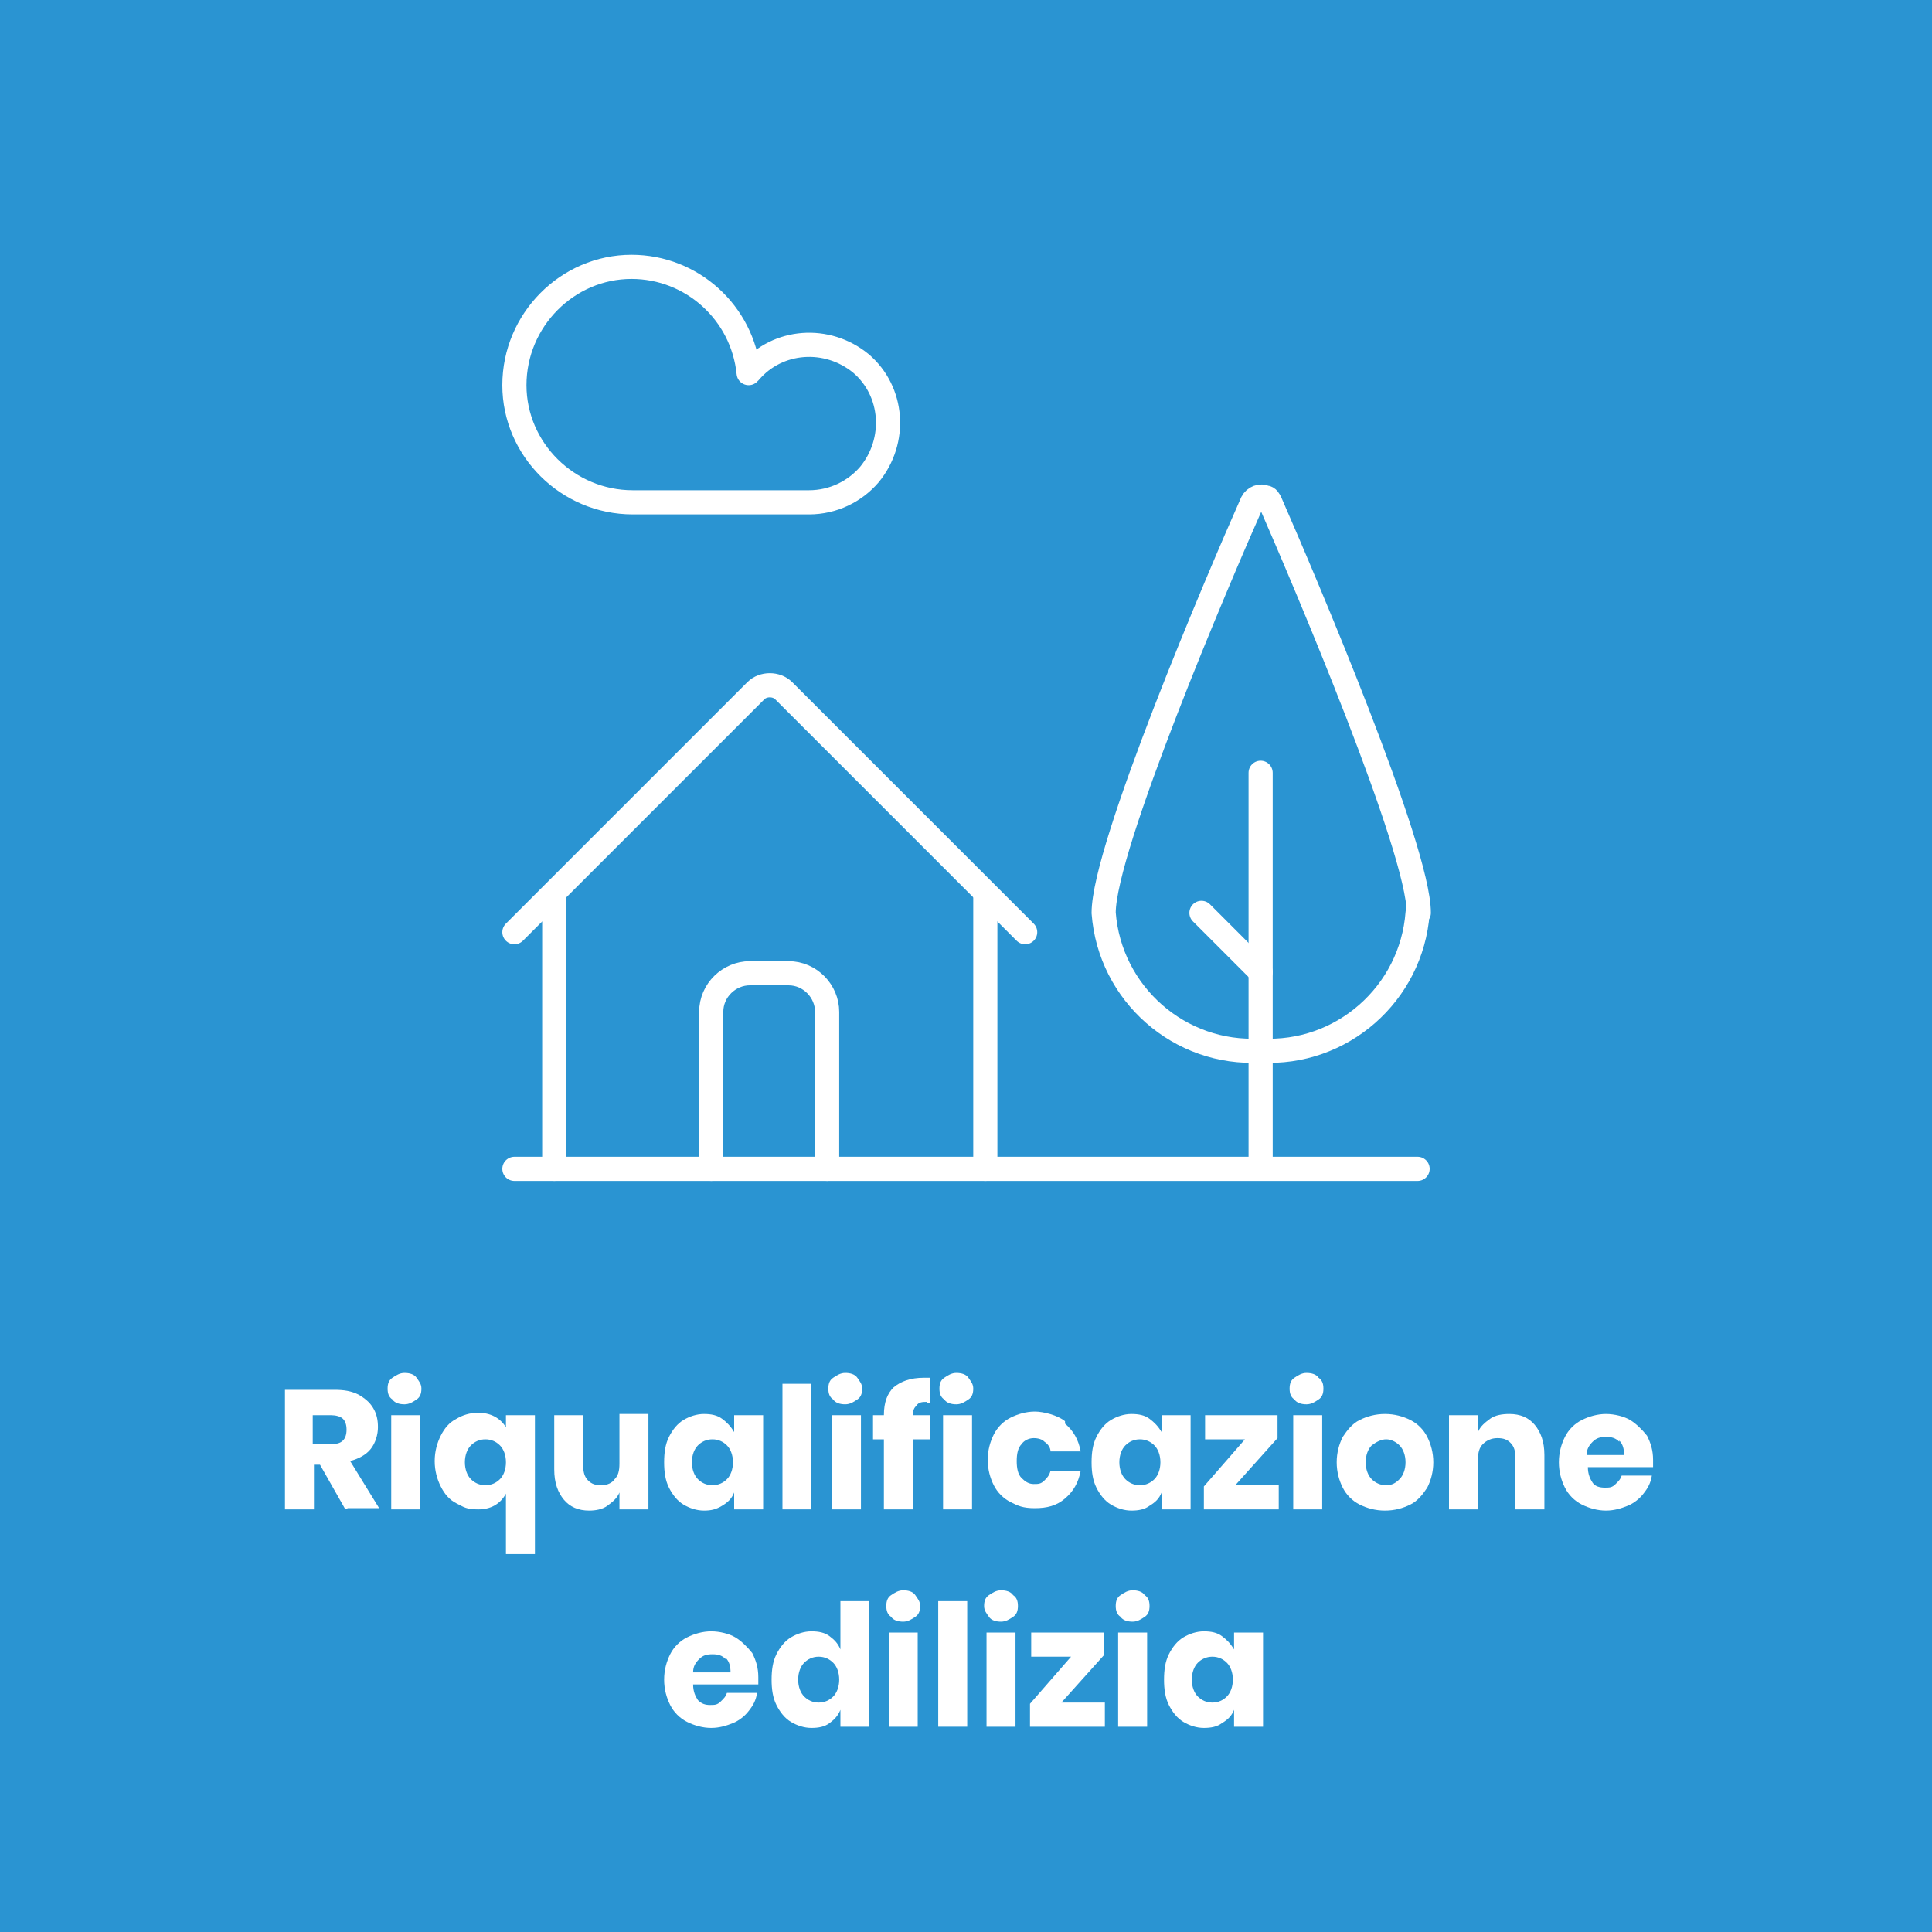
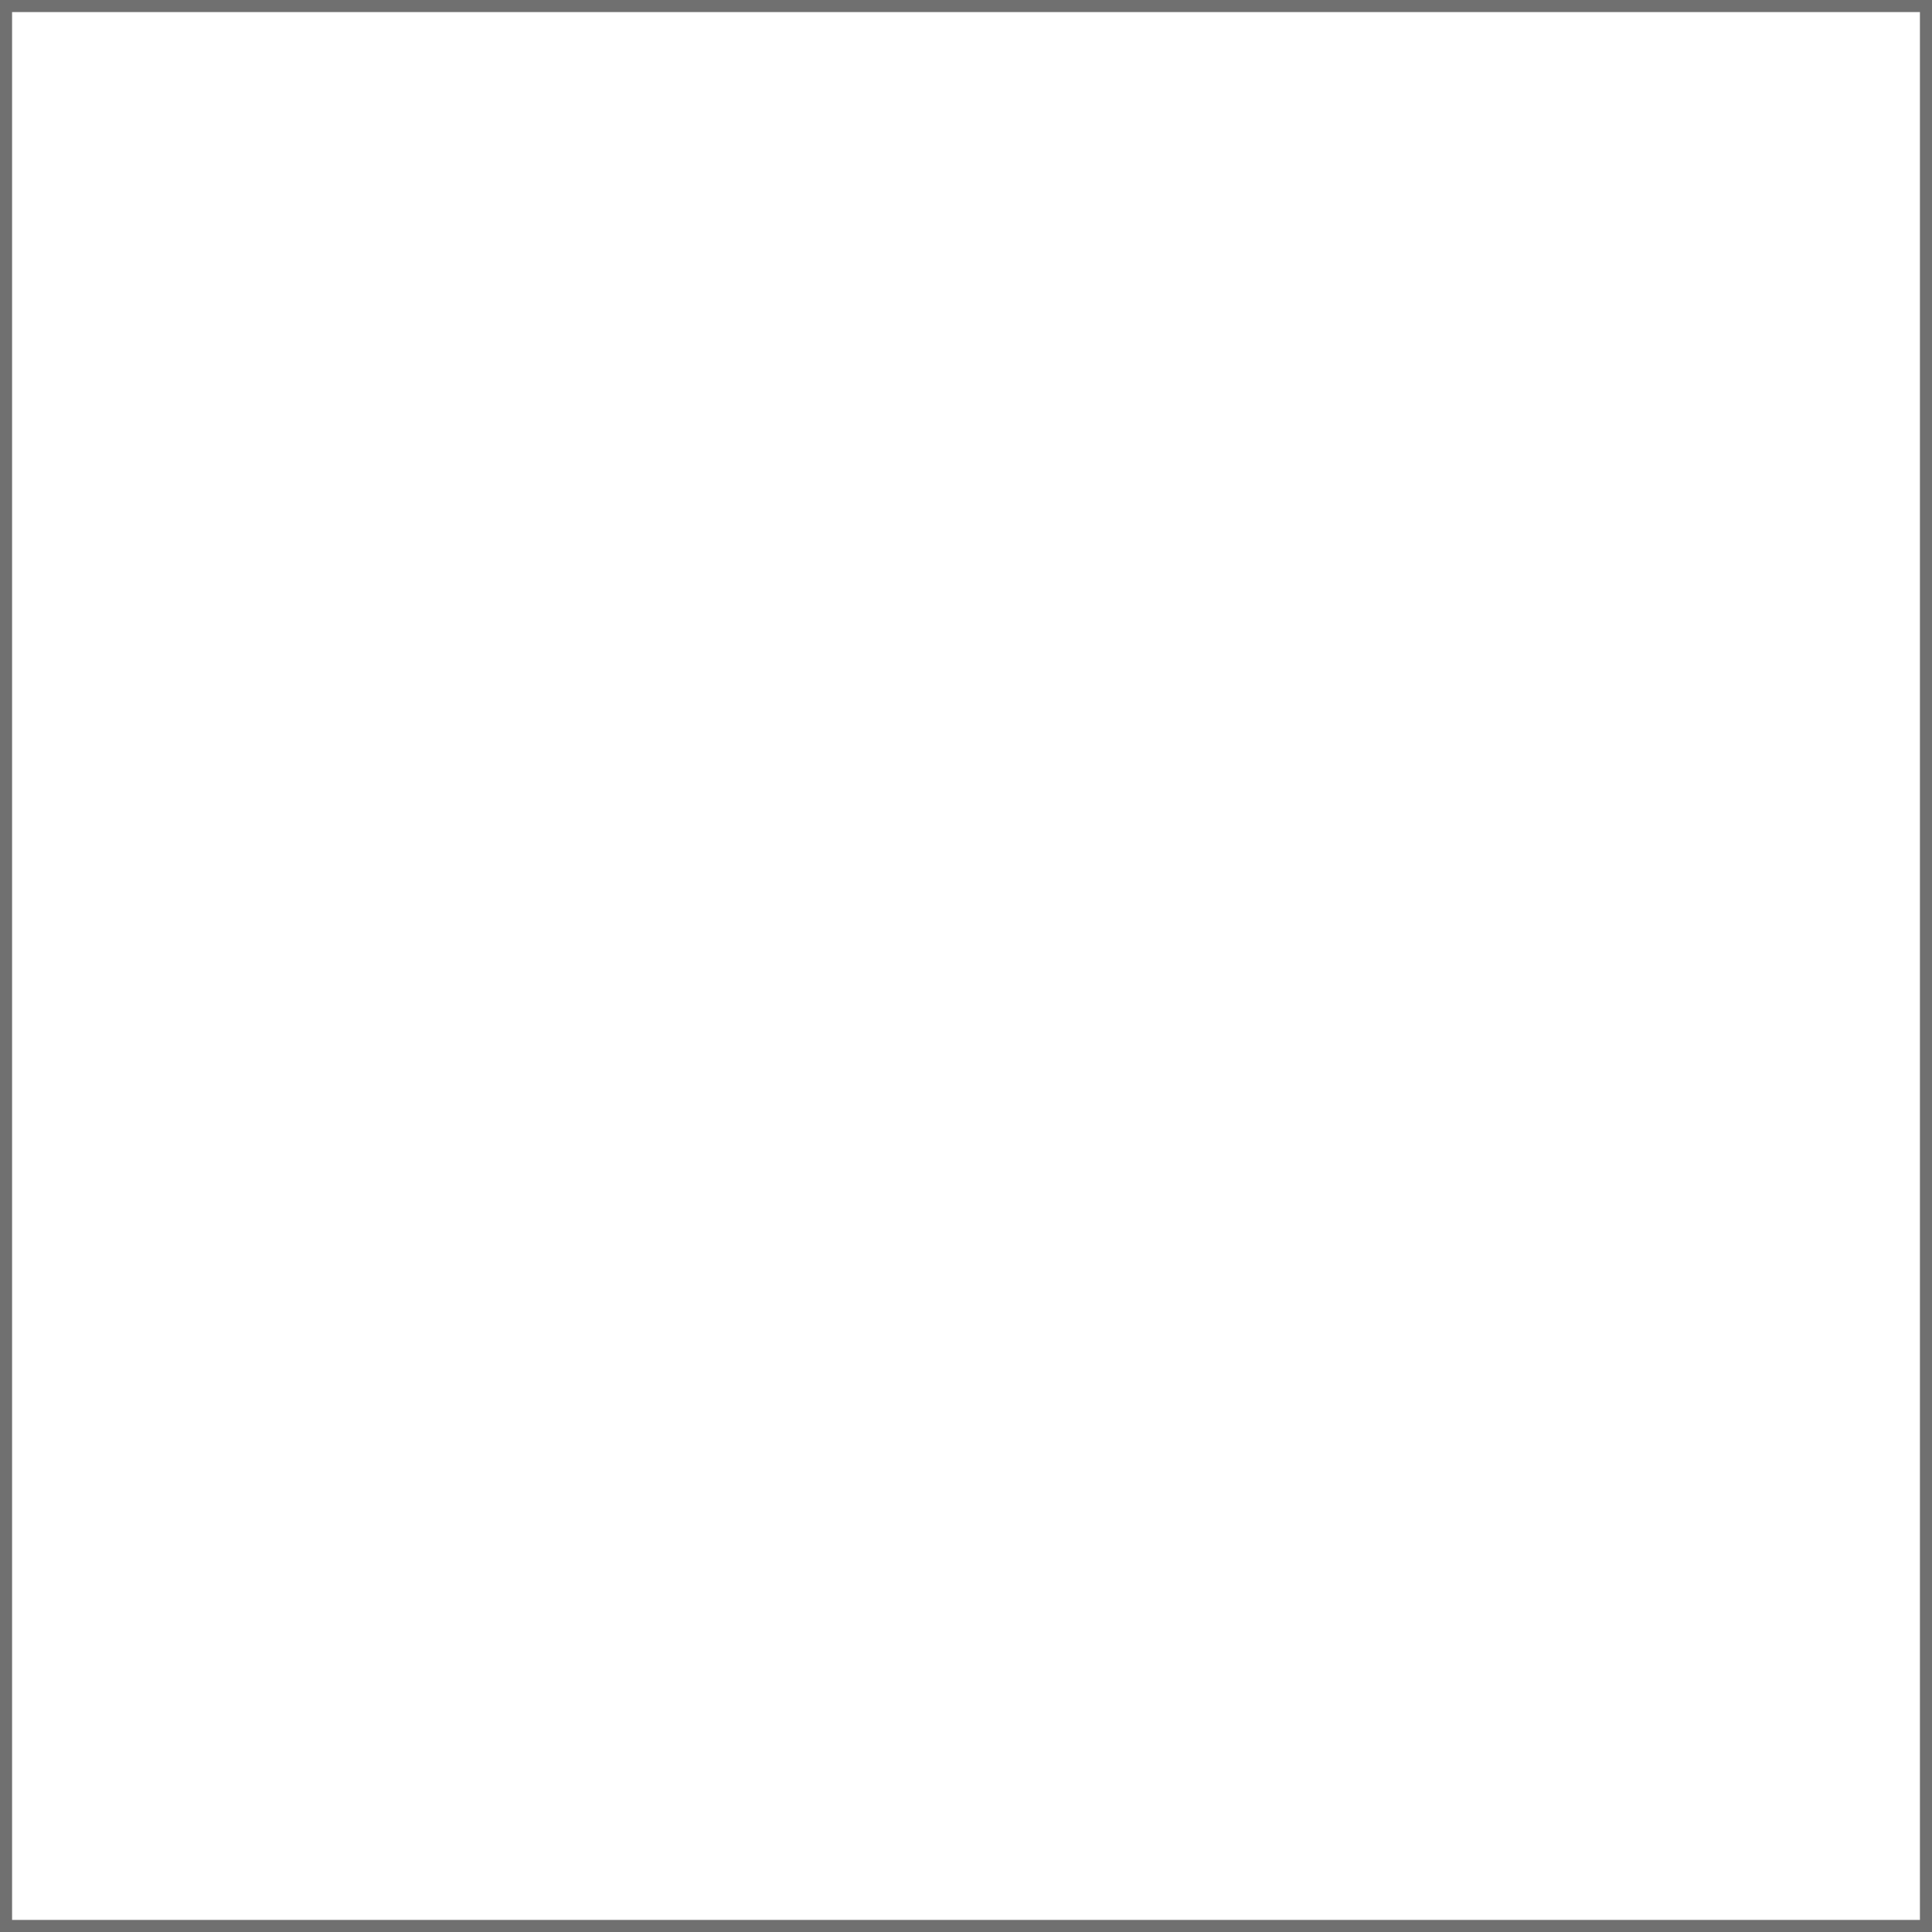
<svg xmlns="http://www.w3.org/2000/svg" version="1.1" viewBox="0 0 160 160">
  <defs>
    <style>
      .cls-1 {
        isolation: isolate;
      }

      .cls-2 {
        stroke: #fff;
        stroke-linecap: round;
        stroke-linejoin: round;
        stroke-width: 2px;
      }

      .cls-2, .cls-3 {
        fill: none;
      }

      .cls-4 {
        fill: #fff;
      }

      .cls-5 {
        fill: #2a94d2;
      }

      .cls-3 {
        stroke: #707070;
      }
    </style>
  </defs>
  <g>
    <g id="Livello_1">
      <g id="Raggruppa_57">
        <g id="Rettangolo_13">
          <rect class="cls-4" width="160" height="160" />
          <rect class="cls-3" x=".5" y=".5" width="159" height="159" />
        </g>
-         <rect id="Rettangolo_14" class="cls-5" width="160" height="160" />
        <g id="Riqualificazione_edilizia" class="cls-1">
          <g class="cls-1">
            <path class="cls-4" d="M28.6,125l-2.1-3.7h-.5v3.7h-2.4v-9.9h4.1c.8,0,1.4.1,2,.4.5.3.9.6,1.2,1.1.3.5.4,1,.4,1.6s-.2,1.3-.6,1.8c-.4.5-1,.8-1.7,1l2.4,3.9h-2.6ZM25.9,119.6h1.5c.5,0,.8-.1,1-.3s.3-.5.3-.9-.1-.7-.3-.9c-.2-.2-.6-.3-1-.3h-1.5v2.5Z" />
-             <path class="cls-4" d="M32.5,114.1c.3-.2.6-.4,1-.4s.8.1,1,.4.4.5.4.9-.1.7-.4.9-.6.4-1,.4-.8-.1-1-.4c-.3-.2-.4-.5-.4-.9s.1-.7.4-.9ZM34.8,117.2v7.8h-2.4v-7.8h2.4Z" />
            <path class="cls-4" d="M41.9,118.3v-1.1h2.4v11.5h-2.4v-5c-.5.9-1.3,1.3-2.3,1.3s-1.2-.2-1.8-.5-1-.8-1.3-1.4c-.3-.6-.5-1.3-.5-2.1s.2-1.5.5-2.1c.3-.6.7-1.1,1.3-1.4.5-.3,1.1-.5,1.8-.5,1,0,1.8.4,2.3,1.2ZM39,119.7c-.3.3-.5.8-.5,1.4s.2,1.1.5,1.4c.3.3.7.5,1.2.5s.9-.2,1.2-.5.5-.8.5-1.4-.2-1.1-.5-1.4c-.3-.3-.7-.5-1.2-.5s-.9.2-1.2.5Z" />
            <path class="cls-4" d="M53.7,117.2v7.8h-2.4v-1.4c-.2.5-.6.8-1,1.1-.4.3-1,.4-1.5.4-.9,0-1.6-.3-2.1-.9-.5-.6-.8-1.4-.8-2.5v-4.5h2.4v4.2c0,.5.1.9.4,1.2s.6.4,1.1.4.9-.2,1.1-.5c.3-.3.4-.7.4-1.3v-4.1h2.4Z" />
            <path class="cls-4" d="M59.8,117.5c.4.3.7.6,1,1.1v-1.4h2.4v7.8h-2.4v-1.4c-.2.5-.5.8-1,1.1s-.9.4-1.5.4-1.2-.2-1.7-.5c-.5-.3-.9-.8-1.2-1.4-.3-.6-.4-1.3-.4-2.1s.1-1.5.4-2.1.7-1.1,1.2-1.4c.5-.3,1.1-.5,1.7-.5s1.1.1,1.5.4ZM57.8,119.7c-.3.3-.5.8-.5,1.4s.2,1.1.5,1.4c.3.3.7.5,1.2.5s.9-.2,1.2-.5c.3-.3.5-.8.5-1.4s-.2-1.1-.5-1.4c-.3-.3-.7-.5-1.2-.5s-.9.2-1.2.5Z" />
            <path class="cls-4" d="M67.2,114.6v10.4h-2.4v-10.4h2.4Z" />
-             <path class="cls-4" d="M69,114.1c.3-.2.6-.4,1-.4s.8.1,1,.4.4.5.4.9-.1.7-.4.9-.6.4-1,.4-.8-.1-1-.4c-.3-.2-.4-.5-.4-.9s.1-.7.4-.9ZM71.3,117.2v7.8h-2.4v-7.8h2.4Z" />
            <path class="cls-4" d="M76.8,116.1c-.4,0-.7,0-.9.3-.2.2-.3.4-.3.8h1.4v2h-1.4v5.8h-2.4v-5.8h-.9v-2h.9c0-1.1.3-1.8.8-2.3.6-.5,1.4-.8,2.5-.8s.4,0,.5,0v2.1h-.3Z" />
            <path class="cls-4" d="M78.2,114.1c.3-.2.6-.4,1-.4s.8.1,1,.4.4.5.4.9-.1.7-.4.9-.6.4-1,.4-.8-.1-1-.4c-.3-.2-.4-.5-.4-.9s.1-.7.4-.9ZM80.5,117.2v7.8h-2.4v-7.8h2.4Z" />
            <path class="cls-4" d="M88.2,117.9c.7.6,1.1,1.3,1.3,2.3h-2.5c0-.3-.2-.6-.5-.8-.2-.2-.5-.3-.9-.3s-.8.2-1,.5c-.3.3-.4.8-.4,1.4s.1,1.1.4,1.4c.3.3.6.5,1,.5s.6,0,.9-.3c.2-.2.4-.4.5-.8h2.5c-.2,1-.6,1.7-1.3,2.3-.7.6-1.5.8-2.5.8s-1.4-.2-2-.5c-.6-.3-1.1-.8-1.4-1.4-.3-.6-.5-1.3-.5-2.1s.2-1.5.5-2.1.8-1.1,1.4-1.4c.6-.3,1.3-.5,2-.5s1.9.3,2.5.8Z" />
            <path class="cls-4" d="M95.2,117.5c.4.3.7.6,1,1.1v-1.4h2.4v7.8h-2.4v-1.4c-.2.5-.5.8-1,1.1-.4.3-.9.4-1.5.4s-1.2-.2-1.7-.5c-.5-.3-.9-.8-1.2-1.4-.3-.6-.4-1.3-.4-2.1s.1-1.5.4-2.1.7-1.1,1.2-1.4c.5-.3,1.1-.5,1.7-.5s1.1.1,1.5.4ZM93.2,119.7c-.3.3-.5.8-.5,1.4s.2,1.1.5,1.4c.3.3.7.5,1.2.5s.9-.2,1.2-.5c.3-.3.5-.8.5-1.4s-.2-1.1-.5-1.4-.7-.5-1.2-.5-.9.2-1.2.5Z" />
            <path class="cls-4" d="M102.3,123h3.6v2h-6.2v-1.9l3.4-3.9h-3.3v-2h6v1.9l-3.5,3.9Z" />
            <path class="cls-4" d="M107.2,114.1c.3-.2.6-.4,1-.4s.8.1,1,.4c.3.2.4.5.4.9s-.1.7-.4.9c-.3.2-.6.4-1,.4s-.8-.1-1-.4c-.3-.2-.4-.5-.4-.9s.1-.7.4-.9ZM109.5,117.2v7.8h-2.4v-7.8h2.4Z" />
            <path class="cls-4" d="M116.8,117.6c.6.3,1.1.8,1.4,1.4.3.6.5,1.3.5,2.1s-.2,1.5-.5,2.1c-.4.6-.8,1.1-1.4,1.4-.6.3-1.3.5-2.1.5s-1.5-.2-2.1-.5c-.6-.3-1.1-.8-1.4-1.4-.3-.6-.5-1.3-.5-2.1s.2-1.5.5-2.1c.4-.6.8-1.1,1.4-1.4.6-.3,1.3-.5,2.1-.5s1.5.2,2.1.5ZM113.6,119.7c-.3.3-.5.8-.5,1.4s.2,1.1.5,1.4c.3.3.7.5,1.2.5s.8-.2,1.1-.5c.3-.3.5-.8.5-1.4s-.2-1.1-.5-1.4c-.3-.3-.7-.5-1.1-.5s-.8.2-1.2.5Z" />
            <path class="cls-4" d="M127.1,118c.5.6.8,1.4.8,2.5v4.5h-2.4v-4.3c0-.5-.1-.9-.4-1.2-.3-.3-.6-.4-1.1-.4s-.9.2-1.2.5c-.3.3-.4.7-.4,1.3v4.1h-2.4v-7.8h2.4v1.4c.2-.5.6-.8,1-1.1.4-.3,1-.4,1.6-.4.9,0,1.6.3,2.1.9Z" />
            <path class="cls-4" d="M136.9,121.5h-5.4c0,.6.2,1,.4,1.3s.6.4,1,.4.6,0,.9-.3.4-.4.5-.7h2.5c-.1.6-.3,1-.7,1.5-.3.4-.8.8-1.3,1-.5.2-1.1.4-1.8.4s-1.4-.2-2-.5c-.6-.3-1.1-.8-1.4-1.4-.3-.6-.5-1.3-.5-2.1s.2-1.5.5-2.1.8-1.1,1.4-1.4c.6-.3,1.3-.5,2-.5s1.5.2,2,.5,1,.8,1.4,1.3c.3.6.5,1.2.5,2s0,.4,0,.6ZM134.1,119.4c-.3-.3-.6-.4-1.1-.4s-.8.1-1.1.4c-.3.3-.5.6-.5,1.1h3.1c0-.5-.1-.9-.4-1.2Z" />
          </g>
          <g class="cls-1">
            <path class="cls-4" d="M62.8,139.5h-5.4c0,.6.2,1,.4,1.3.3.3.6.4,1,.4s.6,0,.9-.3.4-.4.5-.7h2.5c-.1.6-.3,1-.7,1.5-.3.4-.8.8-1.3,1-.5.2-1.1.4-1.8.4s-1.4-.2-2-.5c-.6-.3-1.1-.8-1.4-1.4-.3-.6-.5-1.3-.5-2.1s.2-1.5.5-2.1c.3-.6.8-1.1,1.4-1.4.6-.3,1.3-.5,2-.5s1.5.2,2,.5,1,.8,1.4,1.3c.3.6.5,1.2.5,2s0,.4,0,.6ZM60.1,137.4c-.3-.3-.6-.4-1.1-.4s-.8.1-1.1.4c-.3.3-.5.6-.5,1.1h3.1c0-.5-.1-.9-.4-1.2Z" />
            <path class="cls-4" d="M68.7,135.5c.4.3.7.6.9,1.1v-4h2.4v10.4h-2.4v-1.4c-.2.5-.5.8-.9,1.1s-.9.4-1.5.4-1.2-.2-1.7-.5c-.5-.3-.9-.8-1.2-1.4-.3-.6-.4-1.3-.4-2.1s.1-1.5.4-2.1.7-1.1,1.2-1.4c.5-.3,1.1-.5,1.7-.5s1.1.1,1.5.4ZM66.6,137.7c-.3.3-.5.8-.5,1.4s.2,1.1.5,1.4c.3.3.7.5,1.2.5s.9-.2,1.2-.5c.3-.3.5-.8.5-1.4s-.2-1.1-.5-1.4c-.3-.3-.7-.5-1.2-.5s-.9.2-1.2.5Z" />
            <path class="cls-4" d="M73.8,132.1c.3-.2.6-.4,1-.4s.8.1,1,.4.4.5.4.9-.1.7-.4.9-.6.4-1,.4-.8-.1-1-.4c-.3-.2-.4-.5-.4-.9s.1-.7.4-.9ZM76,135.2v7.8h-2.4v-7.8h2.4Z" />
            <path class="cls-4" d="M80.1,132.6v10.4h-2.4v-10.4h2.4Z" />
            <path class="cls-4" d="M81.9,132.1c.3-.2.6-.4,1-.4s.8.1,1,.4c.3.2.4.5.4.9s-.1.7-.4.9c-.3.2-.6.4-1,.4s-.8-.1-1-.4-.4-.5-.4-.9.1-.7.4-.9ZM84.1,135.2v7.8h-2.4v-7.8h2.4Z" />
            <path class="cls-4" d="M87.9,141h3.6v2h-6.2v-1.9l3.4-3.9h-3.3v-2h6v1.9l-3.5,3.9Z" />
            <path class="cls-4" d="M92.8,132.1c.3-.2.6-.4,1-.4s.8.1,1,.4c.3.2.4.5.4.9s-.1.7-.4.9c-.3.2-.6.4-1,.4s-.8-.1-1-.4c-.3-.2-.4-.5-.4-.9s.1-.7.4-.9ZM95,135.2v7.8h-2.4v-7.8h2.4Z" />
            <path class="cls-4" d="M101.2,135.5c.4.3.7.6,1,1.1v-1.4h2.4v7.8h-2.4v-1.4c-.2.5-.5.8-1,1.1-.4.3-.9.4-1.5.4s-1.2-.2-1.7-.5c-.5-.3-.9-.8-1.2-1.4-.3-.6-.4-1.3-.4-2.1s.1-1.5.4-2.1.7-1.1,1.2-1.4c.5-.3,1.1-.5,1.7-.5s1.1.1,1.5.4ZM99.2,137.7c-.3.3-.5.8-.5,1.4s.2,1.1.5,1.4.7.5,1.2.5.9-.2,1.2-.5c.3-.3.5-.8.5-1.4s-.2-1.1-.5-1.4c-.3-.3-.7-.5-1.2-.5s-.9.2-1.2.5Z" />
          </g>
        </g>
        <g id="Raggruppa_6">
          <path id="Tracciato_45" class="cls-2" d="M42.6,96.8h74.8" />
          <path id="Tracciato_46" class="cls-2" d="M45.9,96.8v-22.8" />
          <path id="Tracciato_47" class="cls-2" d="M81.6,74v22.8" />
-           <path id="Tracciato_48" class="cls-2" d="M58.9,96.8v-13c0-1.8,1.5-3.2,3.2-3.2h3.2c1.8,0,3.2,1.5,3.2,3.2h0v13" />
          <path id="Tracciato_49" class="cls-2" d="M117.4,75.6c-.5,6.7-6.3,11.8-13,11.4-6.7.4-12.5-4.7-13-11.4,0-5.4,9.5-27.7,12.3-34,.2-.4.7-.6,1.1-.4.2,0,.3.2.4.4,2.8,6.4,12.3,28.7,12.3,34Z" />
          <path id="Tracciato_50" class="cls-2" d="M104.4,64v32.7" />
          <path id="Tracciato_51" class="cls-2" d="M99.5,75.6l4.9,4.9" />
          <path id="Tracciato_52" class="cls-2" d="M42.6,77.2l20-20c.6-.6,1.7-.6,2.3,0,0,0,0,0,0,0l20,20" />
          <path id="Tracciato_53" class="cls-2" d="M62.1,30.8c2.3-2.7,6.4-3,9.2-.7,2.7,2.3,3,6.4.7,9.2-1.2,1.4-3,2.3-5,2.3h-14.6c-5.4,0-9.8-4.4-9.8-9.7,0-5.4,4.4-9.8,9.7-9.8,5,0,9.2,3.8,9.7,8.8" />
        </g>
      </g>
    </g>
  </g>
</svg>